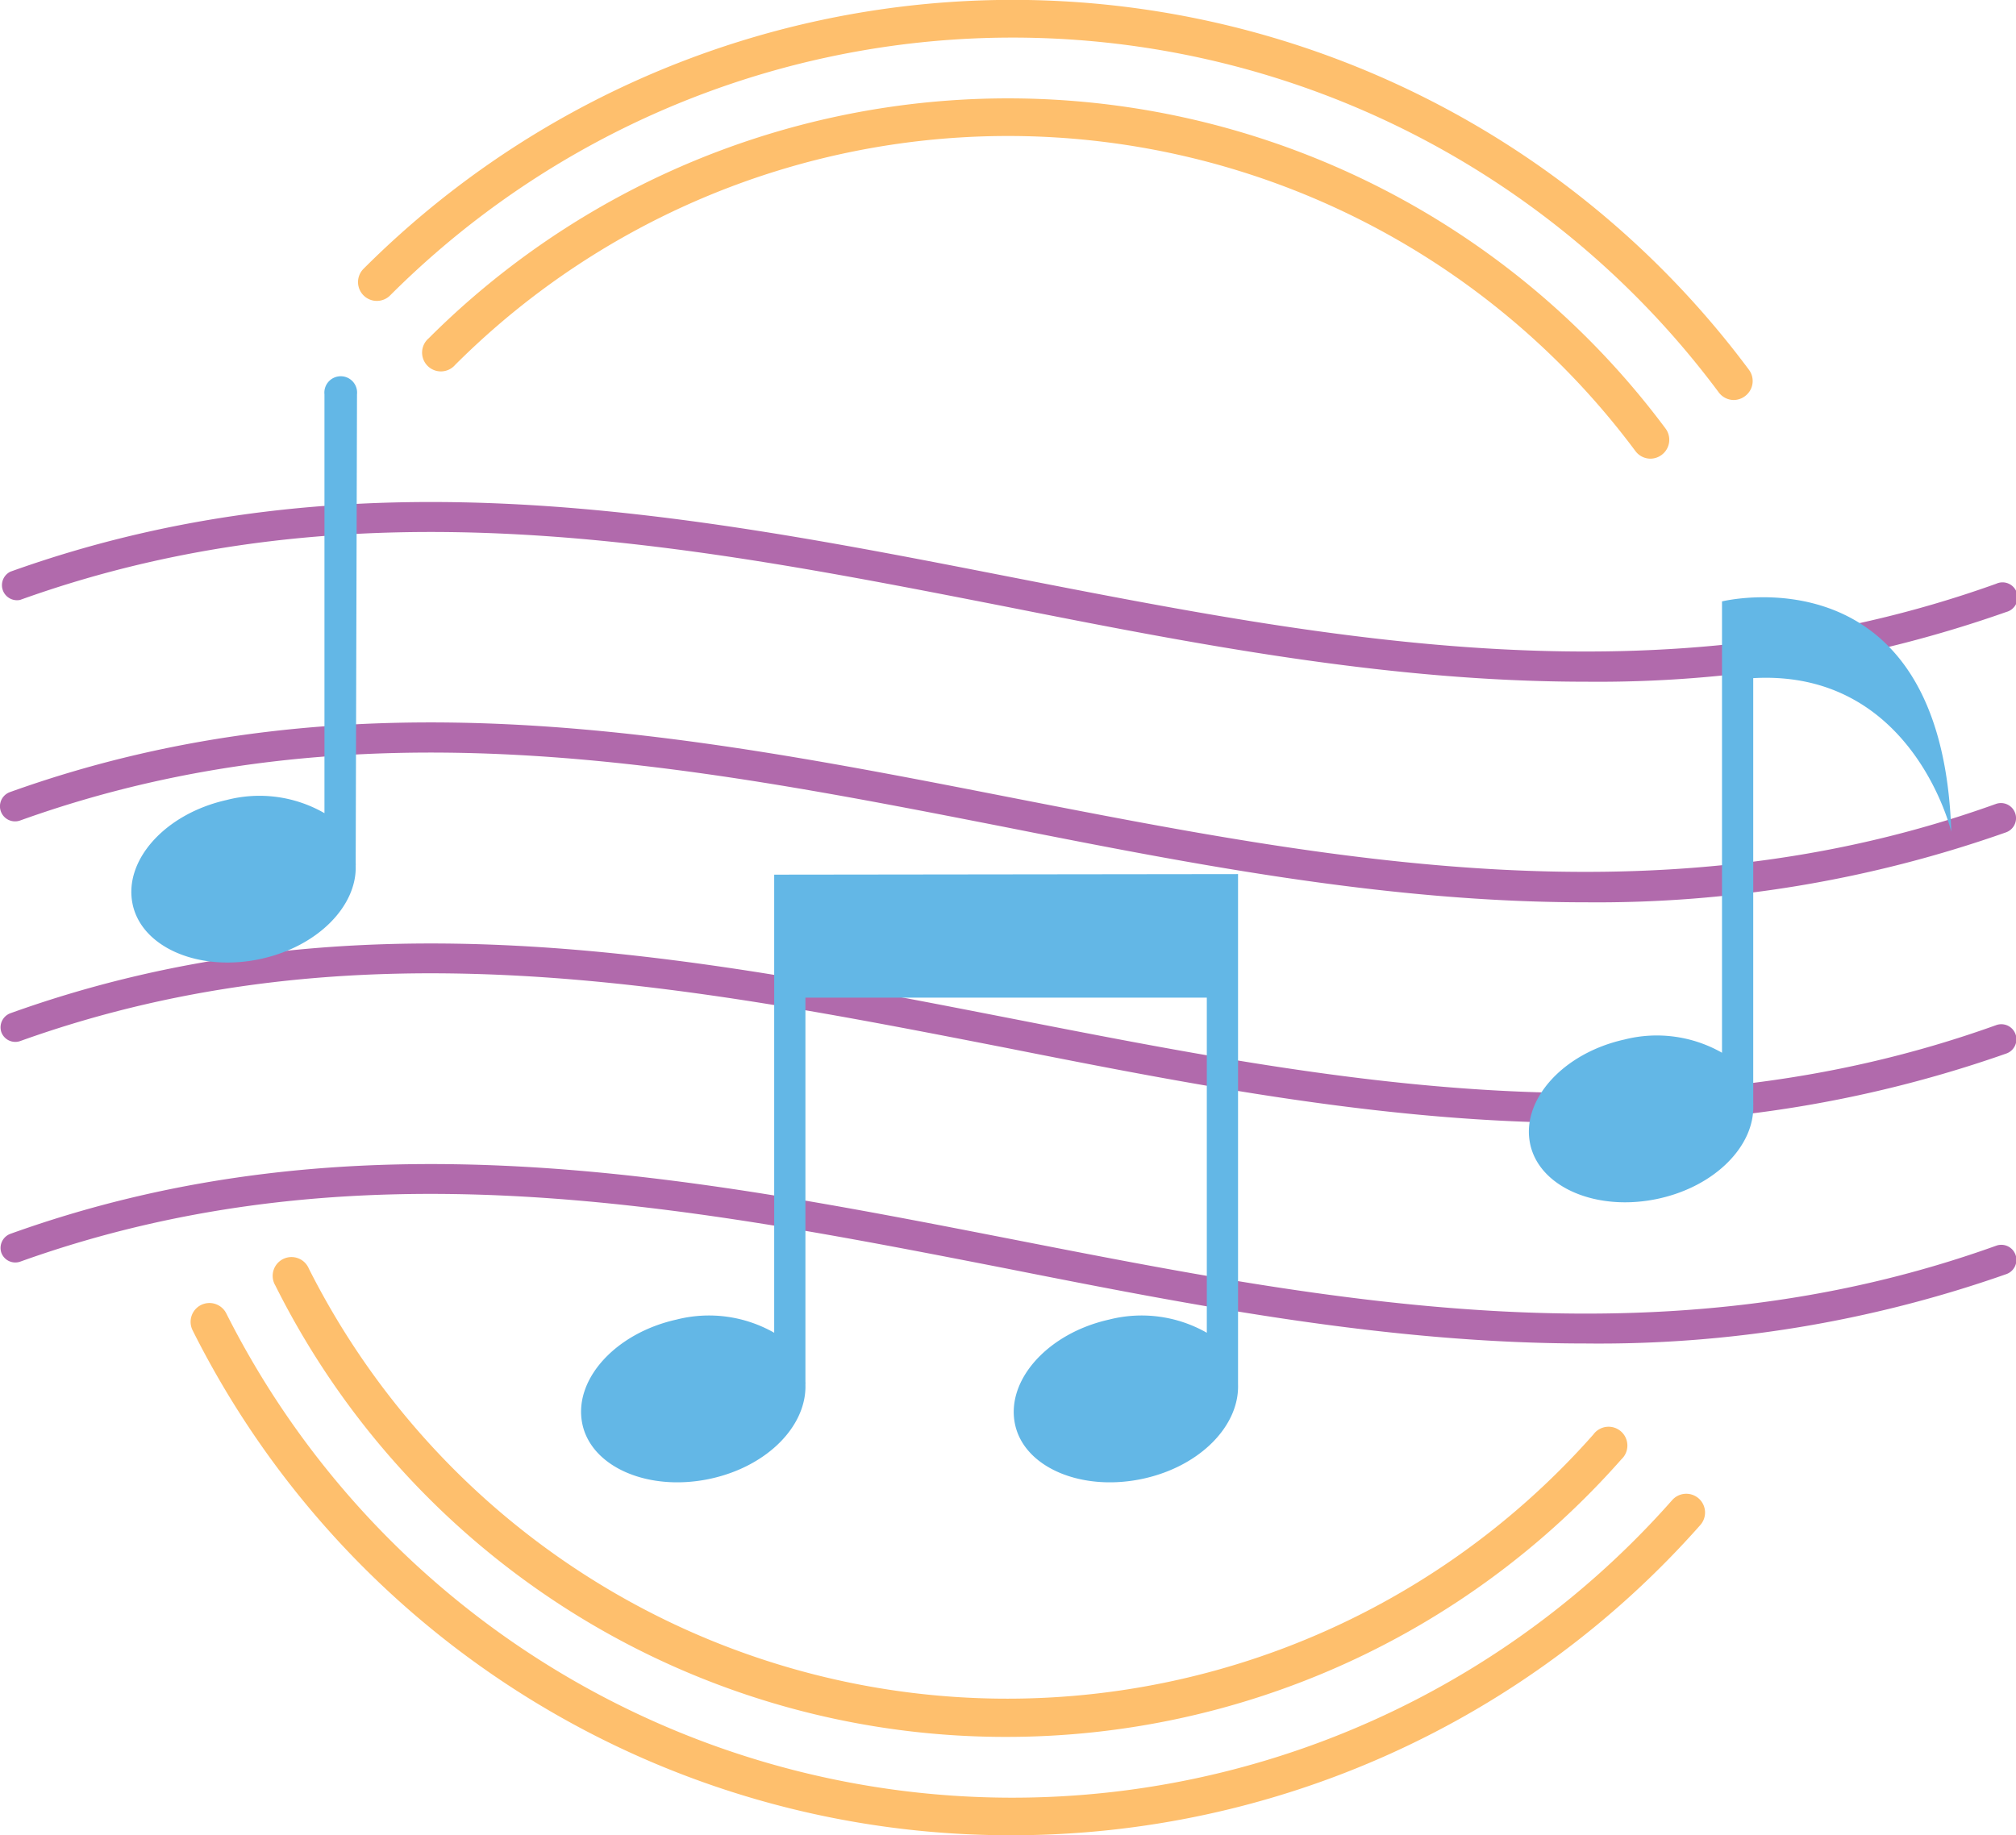
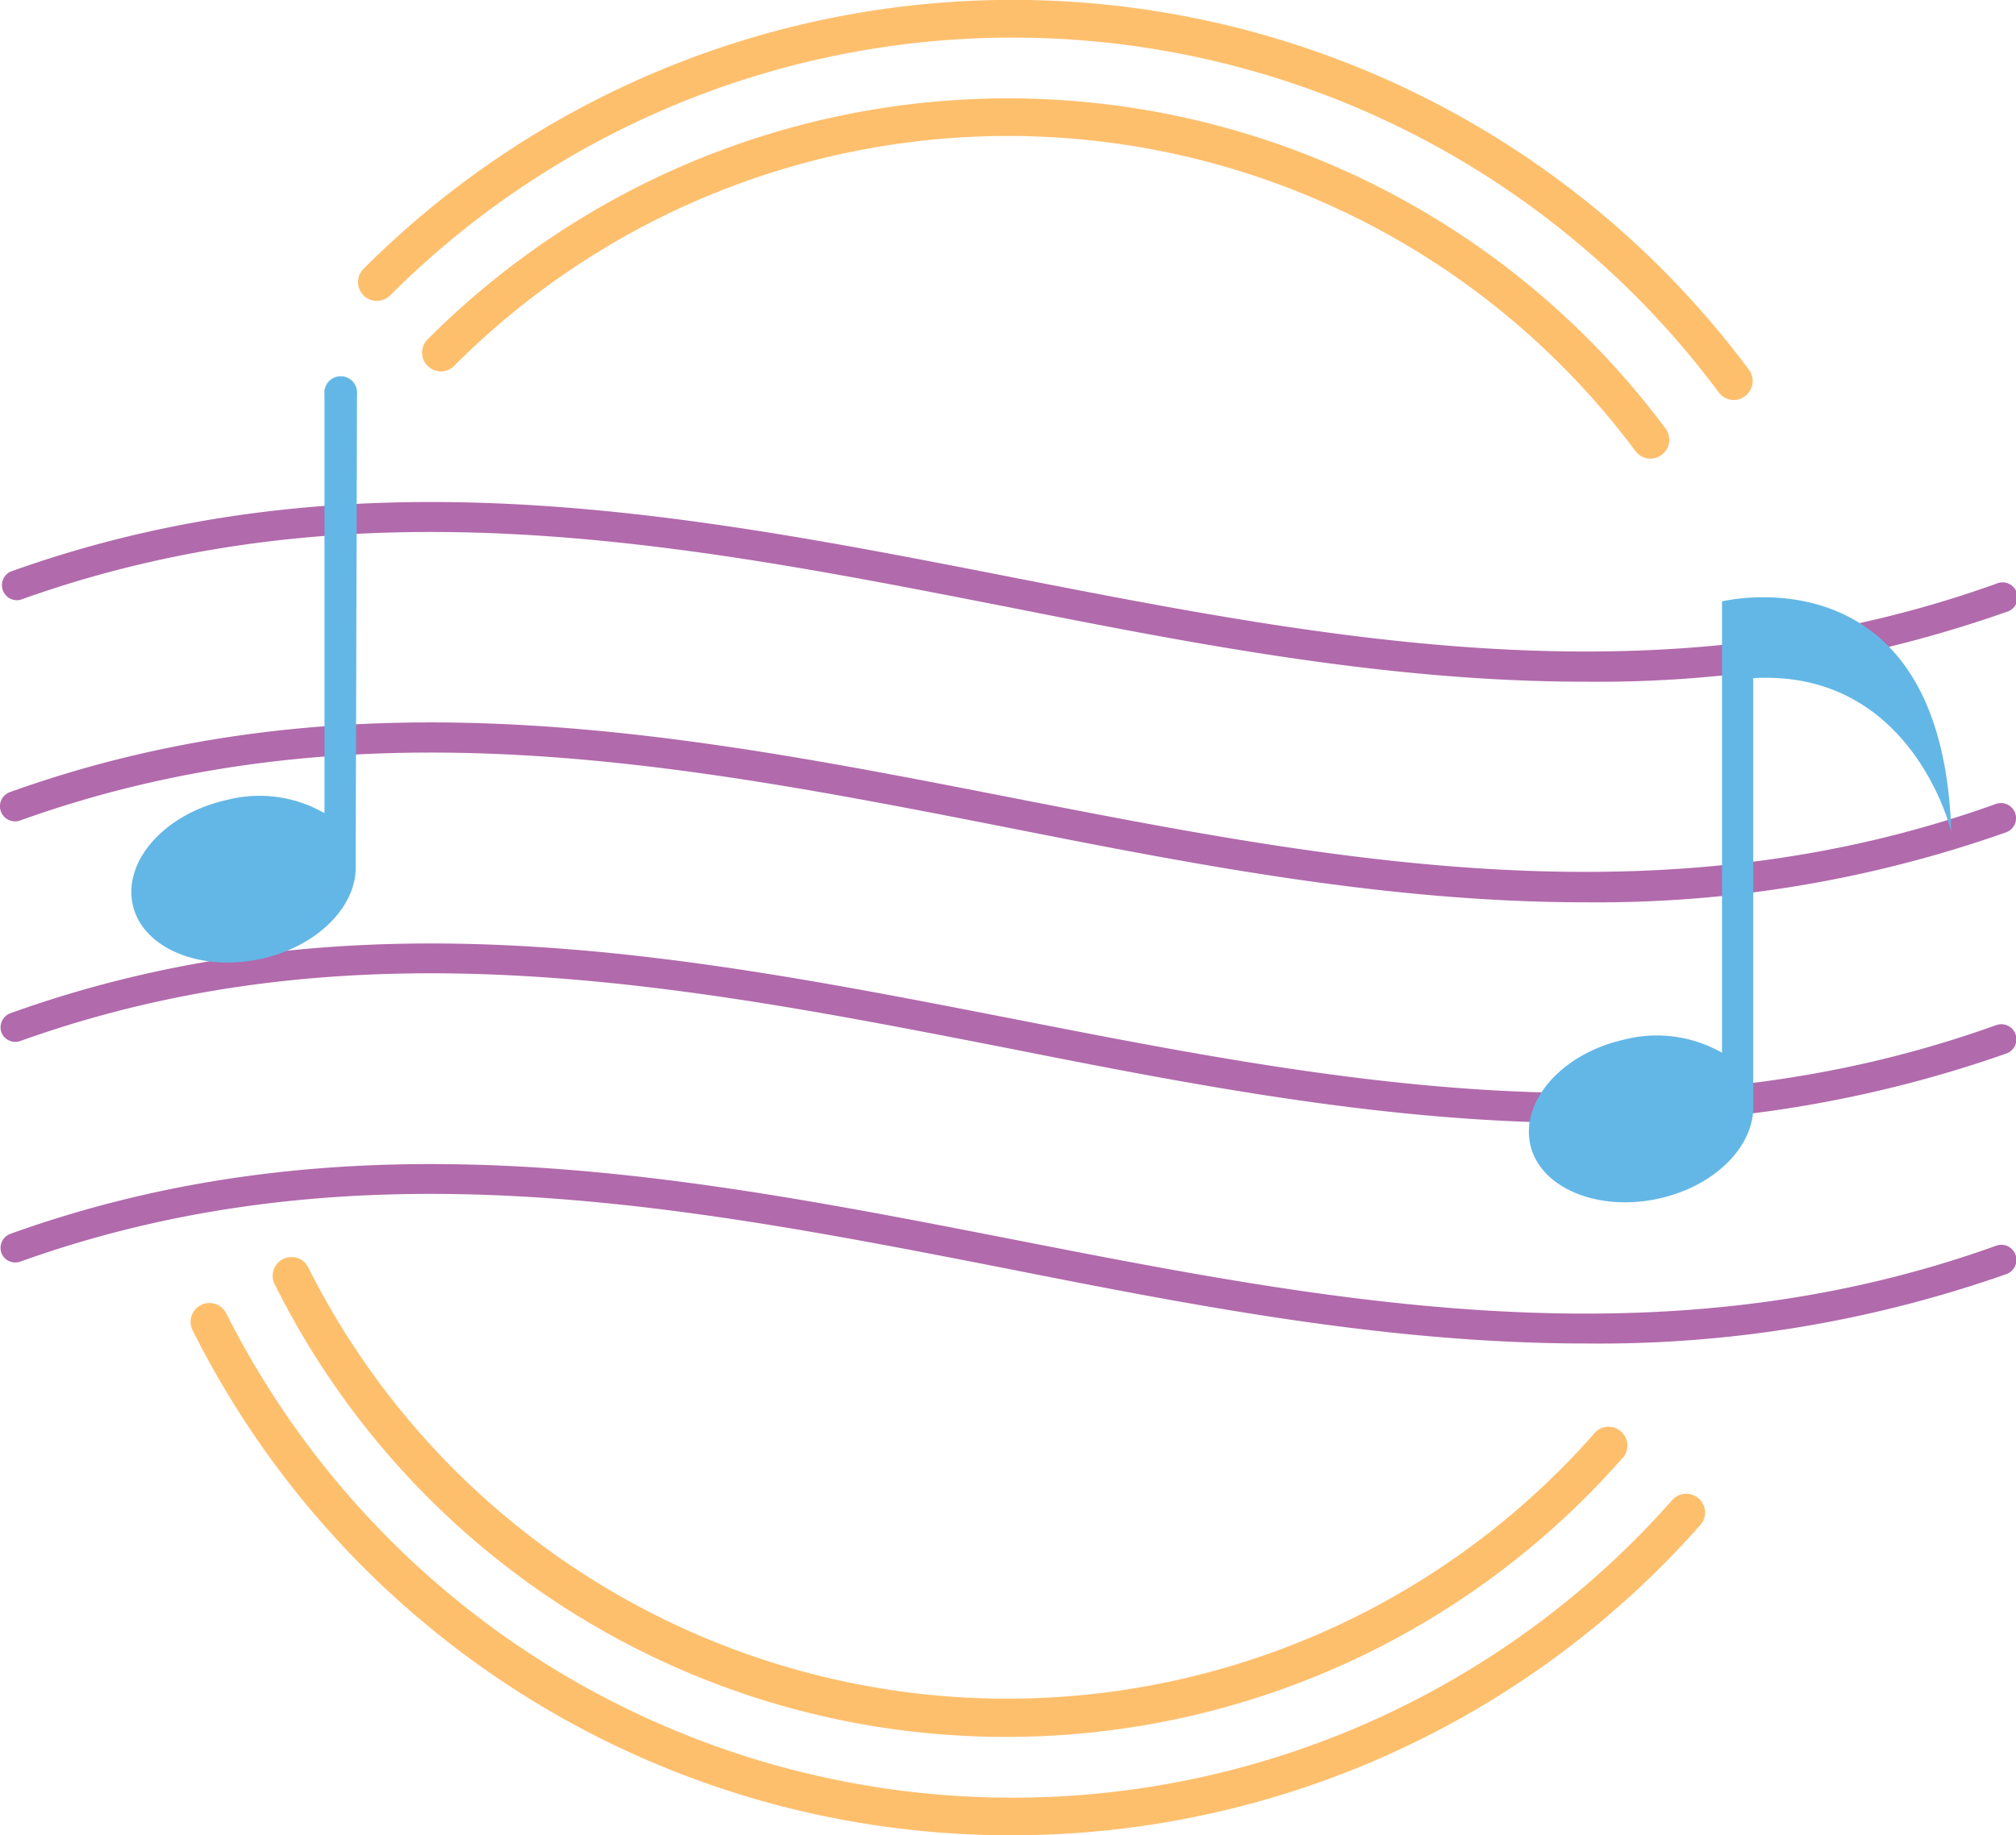
<svg xmlns="http://www.w3.org/2000/svg" id="OBJECTS" viewBox="0 0 107.18 97.59">
  <defs>
    <style>.cls-1{fill:#b16aac;}.cls-2{fill:#63b7e6;}.cls-3{fill:#febf6d;}</style>
  </defs>
  <path class="cls-1" d="M176.73,103.59c-10.48,0-20.76-2-30.84-4-17-3.33-34.5-6.77-52.37-.35A.8.8,0,0,1,93,97.74c18.28-6.56,36-3.08,53.22.29,17,3.32,34.5,6.76,52.36.35a.8.8,0,1,1,.54,1.5A65.29,65.29,0,0,1,176.73,103.59Z" transform="translate(-92.45 -67.34)" />
  <path class="cls-1" d="M176.73,115.32c-10.47,0-20.76-2-30.84-4-17-3.33-34.5-6.77-52.37-.35a.8.8,0,0,1-.54-1.51c18.28-6.56,36-3.08,53.22.29,17,3.32,34.5,6.76,52.36.34a.8.8,0,1,1,.54,1.51A65.29,65.29,0,0,1,176.73,115.32Z" transform="translate(-92.45 -67.34)" />
  <path class="cls-1" d="M176.73,127.05c-10.47,0-20.76-2-30.84-4-17-3.32-34.5-6.76-52.37-.35a.79.79,0,0,1-1-.48.8.8,0,0,1,.48-1c18.28-6.57,36-3.08,53.22.28,17,3.33,34.5,6.77,52.36.35a.8.8,0,1,1,.54,1.51A65.25,65.25,0,0,1,176.73,127.05Z" transform="translate(-92.45 -67.34)" />
  <path class="cls-1" d="M176.73,138.78c-10.47,0-20.76-2-30.84-4-17-3.32-34.5-6.76-52.37-.35a.79.79,0,0,1-1-.48.8.8,0,0,1,.48-1c18.28-6.57,36-3.08,53.22.28,17,3.33,34.5,6.77,52.36.35a.8.8,0,1,1,.54,1.51A65.25,65.25,0,0,1,176.73,138.78Z" transform="translate(-92.45 -67.34)" />
  <path class="cls-2" d="M111.43,88.31a.87.87,0,1,0-1.73,0v22.27a6.93,6.93,0,0,0-5.2-.7c-3.27.73-5.49,3.21-5,5.54s3.59,3.63,6.86,2.9c3-.67,5.07-2.81,5-4.95a.7.7,0,0,0,0-.14Z" transform="translate(-92.45 -67.34)" />
-   <path class="cls-2" d="M133.61,113.85v24.36a7,7,0,0,0-5.2-.7c-3.27.73-5.49,3.22-5,5.55s3.59,3.63,6.86,2.9c3-.67,5.07-2.81,5-5a.7.7,0,0,0,0-.14V120.39h21.34v17.82a7,7,0,0,0-5.2-.7c-3.26.73-5.48,3.22-5,5.55s3.59,3.63,6.86,2.9c3-.67,5.07-2.81,5-5,0,0,0-.09,0-.14v-27Z" transform="translate(-92.45 -67.34)" />
  <path class="cls-2" d="M184,99.32v24a7,7,0,0,0-5.2-.7c-3.27.73-5.49,3.22-5,5.55s3.59,3.63,6.86,2.9c3-.67,5.07-2.81,5-4.95a.7.7,0,0,0,0-.14V103.4c8.48-.48,10.53,8.17,10.53,8.17C195.7,96.43,184,99.32,184,99.32Z" transform="translate(-92.45 -67.34)" />
  <path class="cls-3" d="M146,159.7a43.39,43.39,0,0,1-38.91-24,1,1,0,1,1,1.78-.9,41.58,41.58,0,0,0,68.29,8.82,1,1,0,1,1,1.49,1.32A43.59,43.59,0,0,1,146,159.7Z" transform="translate(-92.45 -67.34)" />
  <path class="cls-3" d="M180.2,91.73a1,1,0,0,1-.8-.4,41.58,41.58,0,0,0-62.75-4.59,1,1,0,1,1-1.41-1.41A43.57,43.57,0,0,1,181,90.13a1,1,0,0,1-.21,1.4A1,1,0,0,1,180.2,91.73Z" transform="translate(-92.45 -67.34)" />
  <path class="cls-3" d="M146.28,164.93a48.6,48.6,0,0,1-43.59-26.85,1,1,0,0,1,1.79-.9,46.79,46.79,0,0,0,76.87,9.93,1,1,0,0,1,1.41-.09,1,1,0,0,1,.09,1.41A48.84,48.84,0,0,1,146.28,164.93Z" transform="translate(-92.45 -67.34)" />
  <path class="cls-3" d="M184.63,88.61a1,1,0,0,1-.8-.4,46.79,46.79,0,0,0-70.64-5.16,1,1,0,0,1-1.41,0,1,1,0,0,1,0-1.42A48.79,48.79,0,0,1,185.43,87a1,1,0,0,1-.2,1.4A1,1,0,0,1,184.63,88.61Z" transform="translate(-92.45 -67.34)" />
</svg>